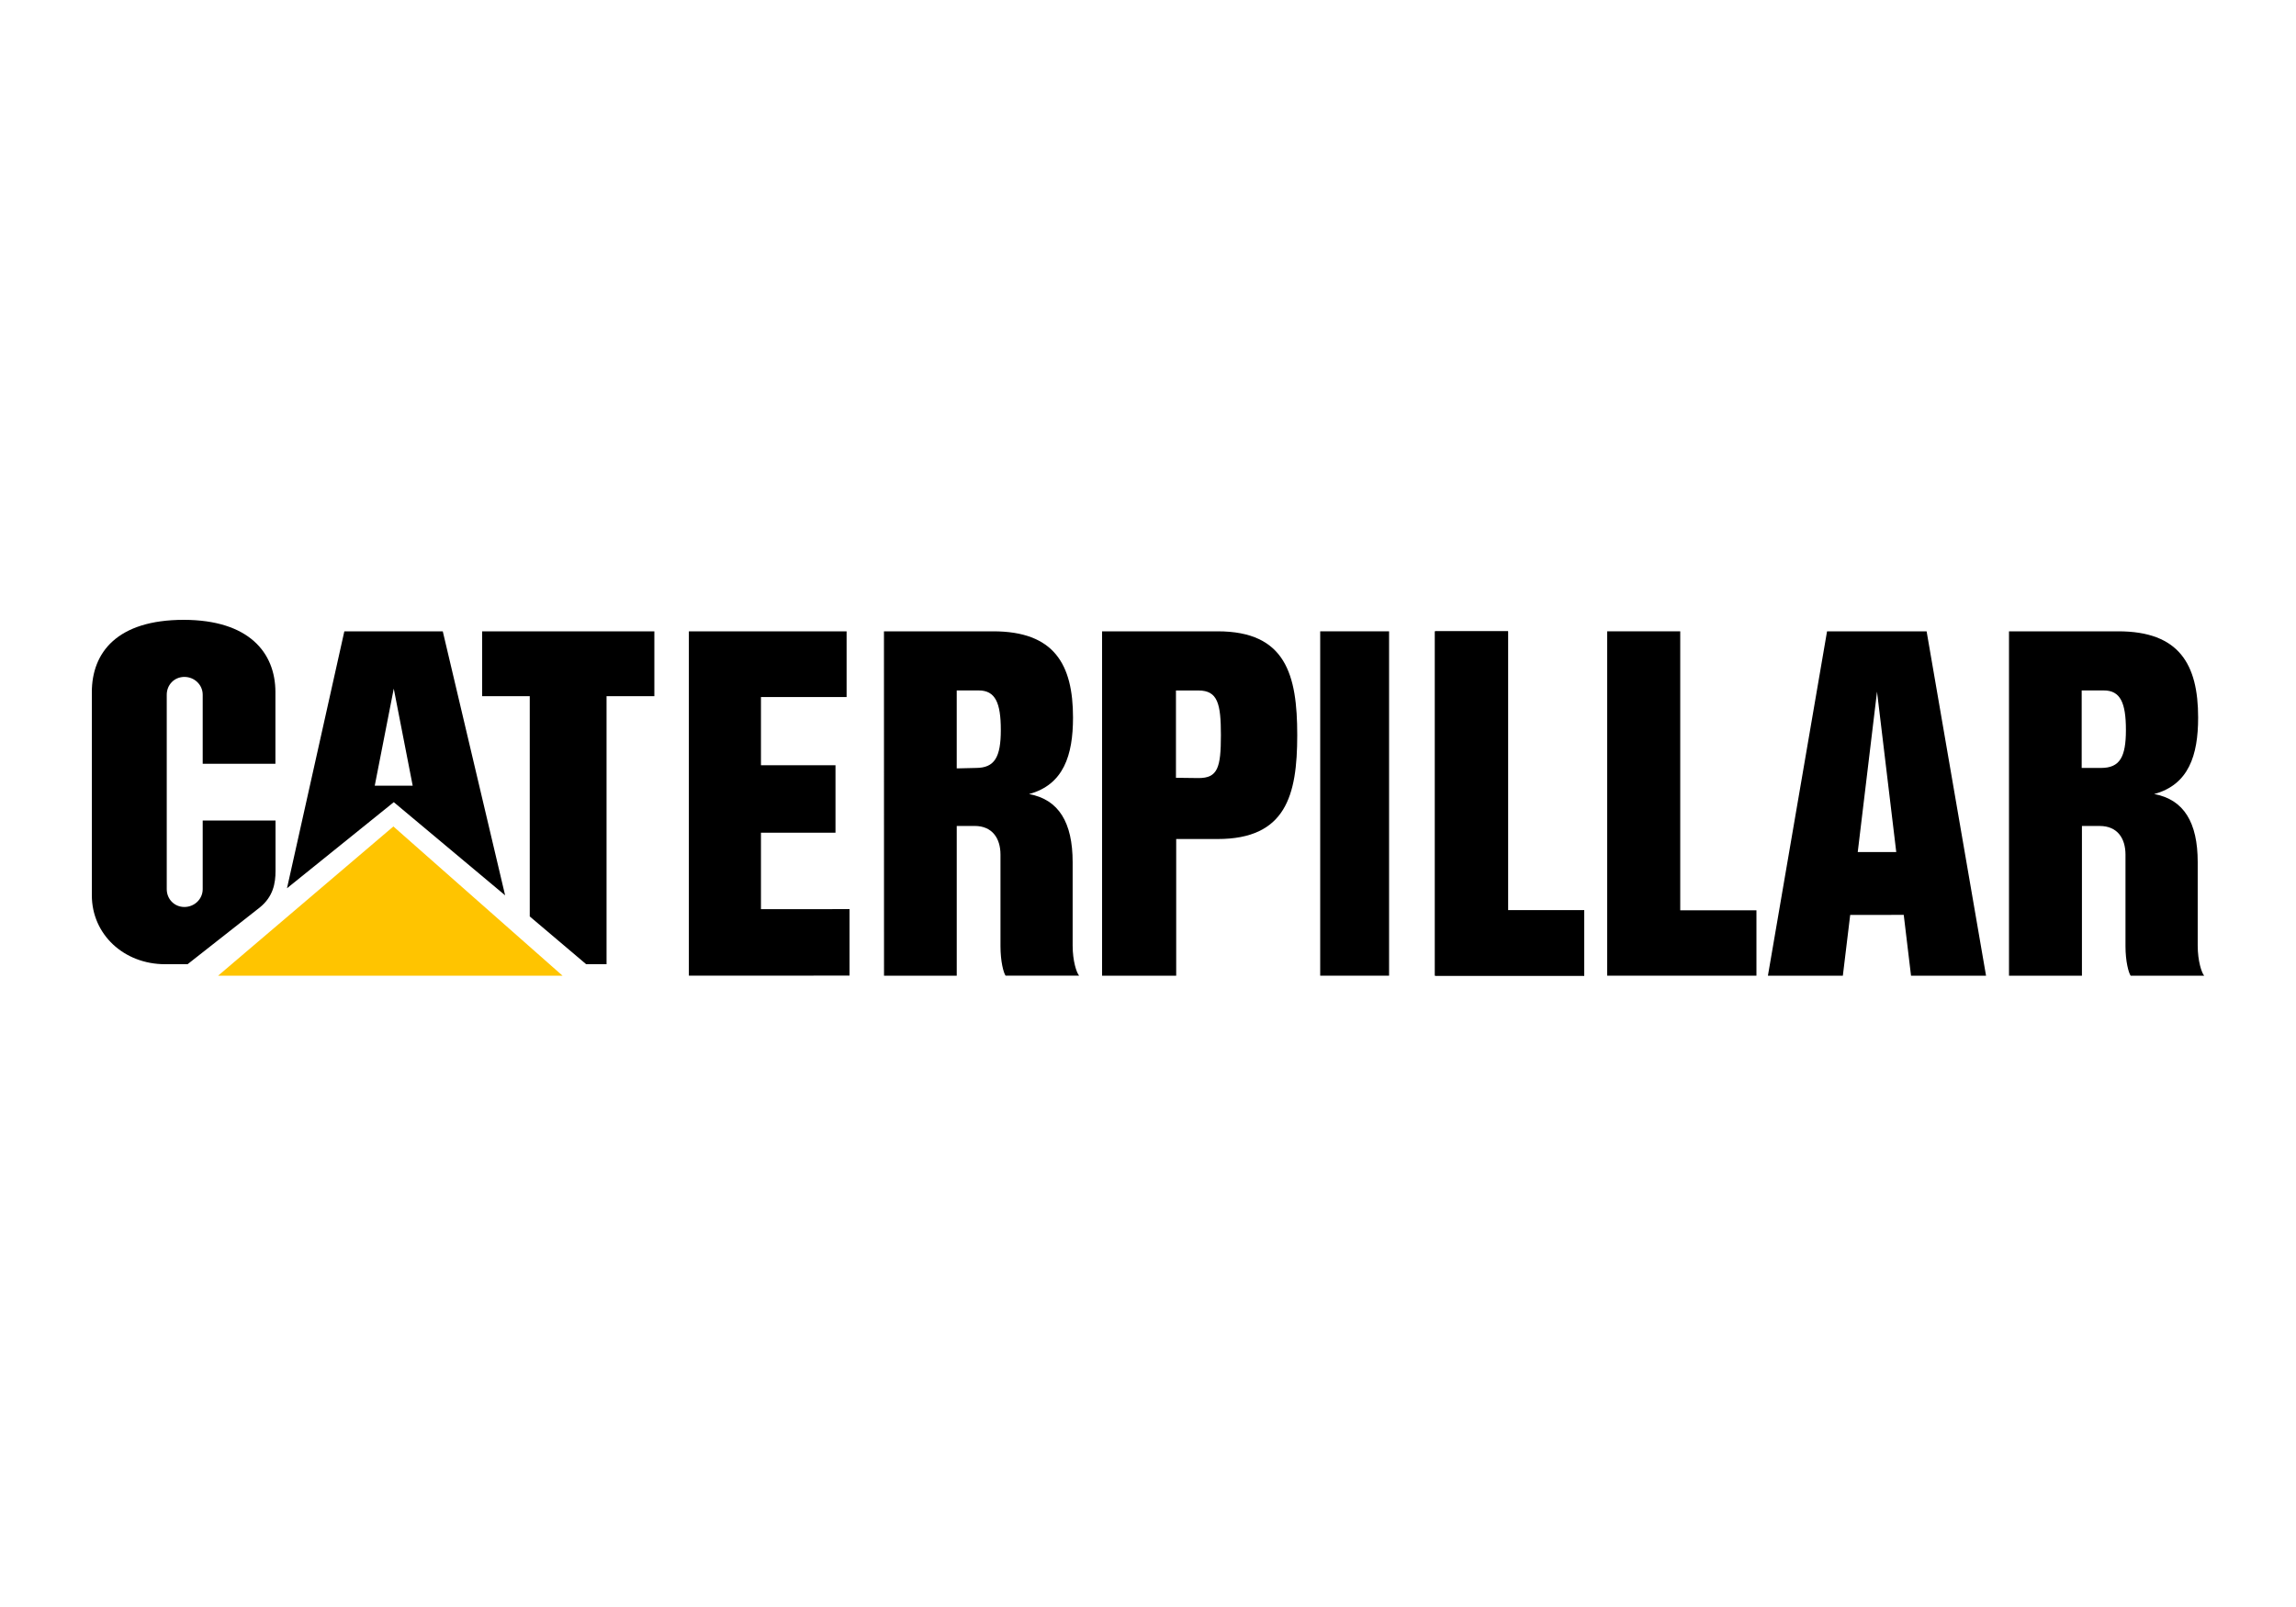
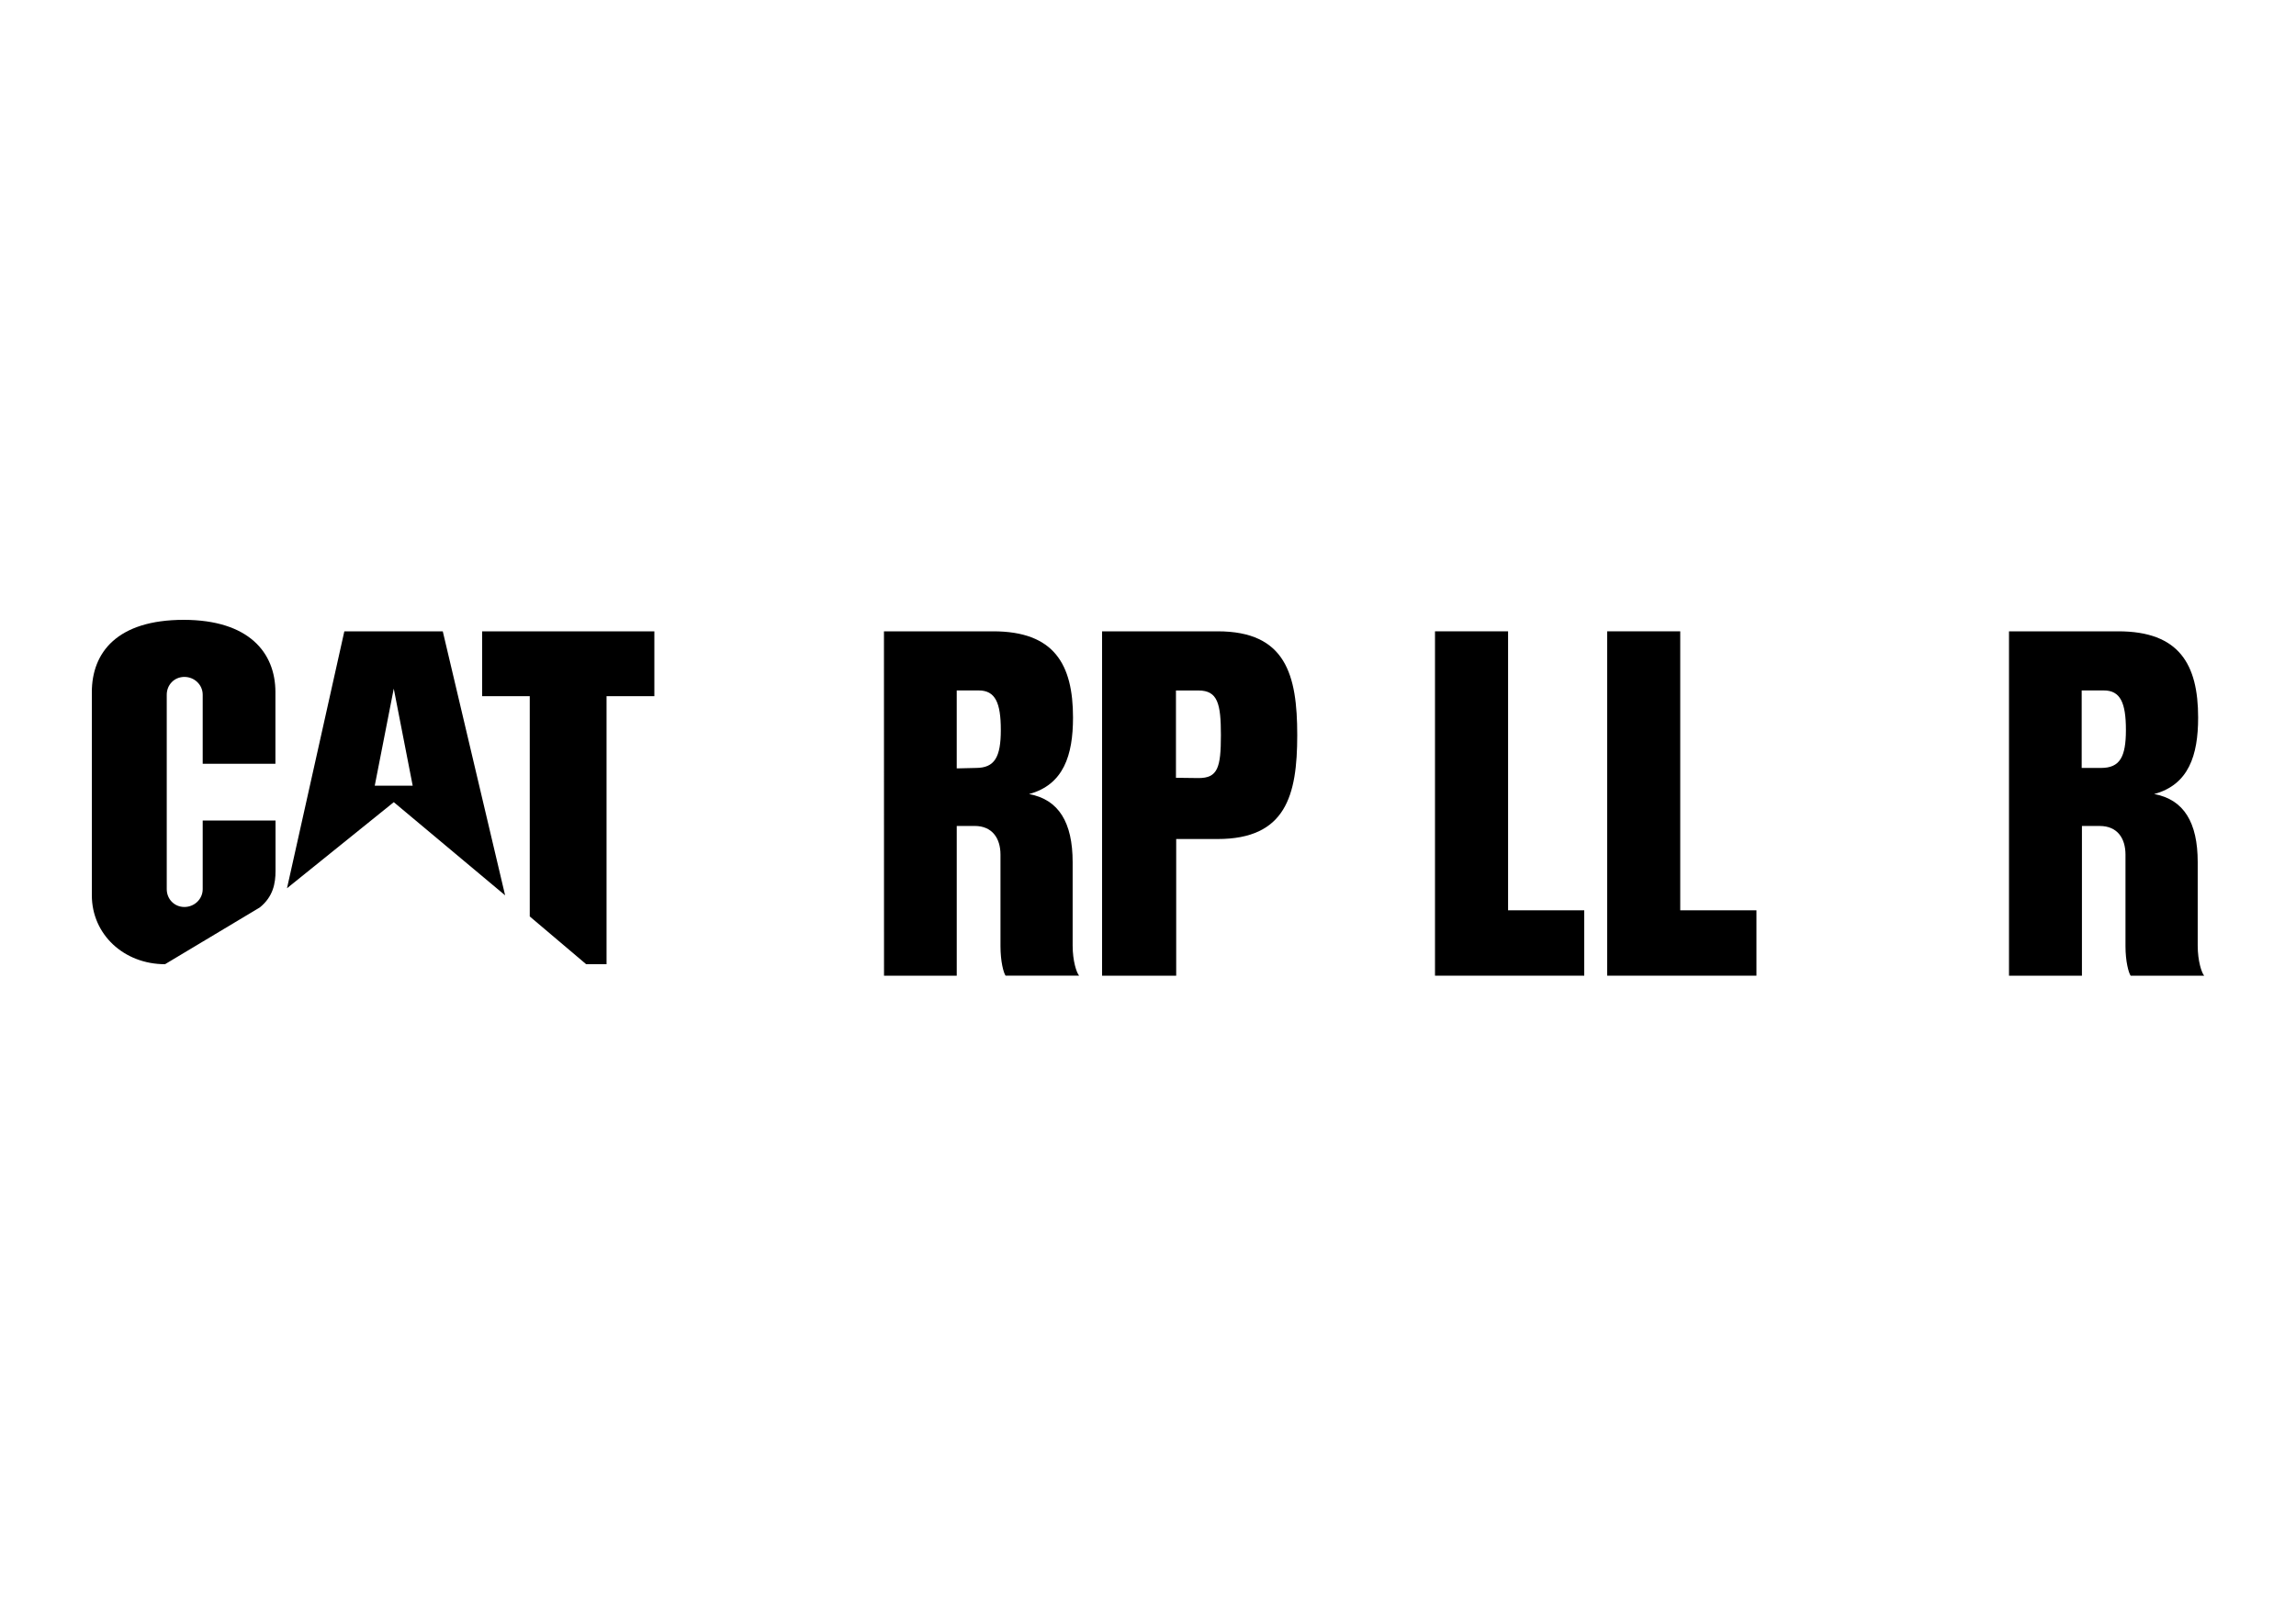
<svg xmlns="http://www.w3.org/2000/svg" width="200px" height="140px" viewBox="0 0 200 140" version="1.1">
  <title>Fixed Logo/Caterpillar</title>
  <g id="Fixed-Logo/Caterpillar" stroke="none" stroke-width="1" fill="none" fill-rule="evenodd">
    <g id="Logo_Caterpillar" transform="translate(8, 54)" fill-rule="nonzero">
      <path d="M77.009,12.902 L75.339,12.942 L75.339,6.15 L77.253,6.15 C78.703,6.15 79.179,7.232 79.179,9.595 C79.179,11.958 78.643,12.902 77.009,12.902 Z M85.436,28.387 L85.436,21.108 C85.436,17.656 84.225,15.649 81.637,15.178 C84.645,14.366 85.468,11.8 85.468,8.513 C85.468,3.88 83.83,1 78.516,1 L69,1 L69.005,31 L75.34,31 L75.34,17.956 L76.902,17.956 C78.427,17.956 79.15,19.025 79.15,20.453 L79.15,28.434 C79.15,29.76 79.413,30.738 79.592,30.998 L86,30.998 C85.776,30.75 85.436,29.715 85.436,28.387 Z" id="Shape" fill="#000000" />
-       <path d="M14.632,25.055 C15.799,24.111 16,22.941 16,21.891 L16,17.483 L9.657,17.483 L9.657,23.464 C9.657,24.321 8.943,25.015 8.062,25.015 C7.181,25.015 6.525,24.321 6.525,23.464 L6.525,6.521 C6.525,5.666 7.181,4.972 8.062,4.972 C8.943,4.972 9.657,5.666 9.657,6.521 L9.657,12.54 L15.991,12.54 L15.991,6.296 C15.991,2.846 13.667,0.007 8.008,0 C2.196,0 0,2.852 0,6.302 L0,23.994 C0,27.413 2.798,30 6.377,30 L8.341,30 L14.632,25.055 Z" id="Path" fill="#000000" />
+       <path d="M14.632,25.055 C15.799,24.111 16,22.941 16,21.891 L16,17.483 L9.657,17.483 L9.657,23.464 C9.657,24.321 8.943,25.015 8.062,25.015 C7.181,25.015 6.525,24.321 6.525,23.464 L6.525,6.521 C6.525,5.666 7.181,4.972 8.062,4.972 C8.943,4.972 9.657,5.666 9.657,6.521 L9.657,12.54 L15.991,12.54 L15.991,6.296 C15.991,2.846 13.667,0.007 8.008,0 C2.196,0 0,2.852 0,6.302 L0,23.994 C0,27.413 2.798,30 6.377,30 L14.632,25.055 Z" id="Path" fill="#000000" />
      <path d="M175.015,12.902 L173.332,12.902 L173.332,6.15 L175.258,6.15 C176.705,6.15 177.184,7.232 177.184,9.593 C177.184,11.958 176.652,12.902 175.015,12.902 Z M183.438,28.387 L183.438,21.106 C183.438,17.656 182.233,15.649 179.643,15.176 C182.652,14.366 183.475,11.802 183.475,8.517 C183.475,3.88 181.832,1 176.522,1 L167,1 L167,31 L173.353,31 L173.353,17.958 L174.904,17.958 C176.433,17.958 177.147,19.025 177.147,20.455 L177.147,28.435 C177.147,29.763 177.417,30.74 177.595,31 L184,31 C183.779,30.75 183.438,29.713 183.438,28.387 Z" id="Shape" fill="#000000" />
-       <path d="M153.824,20.228 L155.503,6.256 L157.179,20.228 L153.824,20.228 Z M159.823,1 L151.151,1 L146,31 L152.527,31 L153.167,25.707 L157.831,25.703 L158.466,31 L165,31 L159.823,1 Z" id="Shape" fill="#000000" />
-       <polygon id="Path" fill="#000000" points="117 31 117 1 123.366 1 123.366 25.305 130 25.305 130 31" />
-       <polygon id="Path" fill="#000000" points="113 1 107 1 107 31 113 31" />
      <polygon id="Path" fill="#000000" points="117 31 117 1 123.366 1 123.366 25.305 130 25.305 130 31" />
      <polygon id="Path" fill="#000000" points="132 31 132 1 138.362 1 138.362 25.305 145 25.305 145 31" />
      <path d="M96.406,13.784 L94.435,13.76 L94.435,6.154 L96.396,6.154 C98.07,6.154 98.351,7.301 98.351,10.046 C98.351,12.883 98.068,13.784 96.406,13.784 Z M98.068,1 L88,1 L88,31 L94.456,31 L94.456,19.094 L98.068,19.094 C103.999,19.094 105,15.315 105,10.046 C105.002,4.779 104.001,1 98.068,1 Z" id="Shape" fill="#000000" />
-       <polygon id="Path" fill="#000000" points="58.286 6.724 58.286 12.668 64.778 12.668 64.778 18.545 58.286 18.545 58.286 25.206 66 25.202 66 30.993 52.006 31 52.006 1 52 1 65.746 1 65.746 6.724" />
      <polygon id="Path" fill="#000000" points="38.146 25.84 38.146 6.652 34 6.652 34 1 49 1 49 6.652 44.835 6.652 44.835 30 43.058 30" />
-       <polygon id="Path" fill="#FFC400" points="41 31 26.267 18 11 31" />
      <path d="M24.643,14.45 L26.3,5.993 L27.949,14.45 L24.643,14.45 Z M30.569,1 L21.995,1 L17,23.383 L26.302,15.884 L36,24 L30.569,1 Z" id="Shape" fill="#000000" />
    </g>
  </g>
</svg>